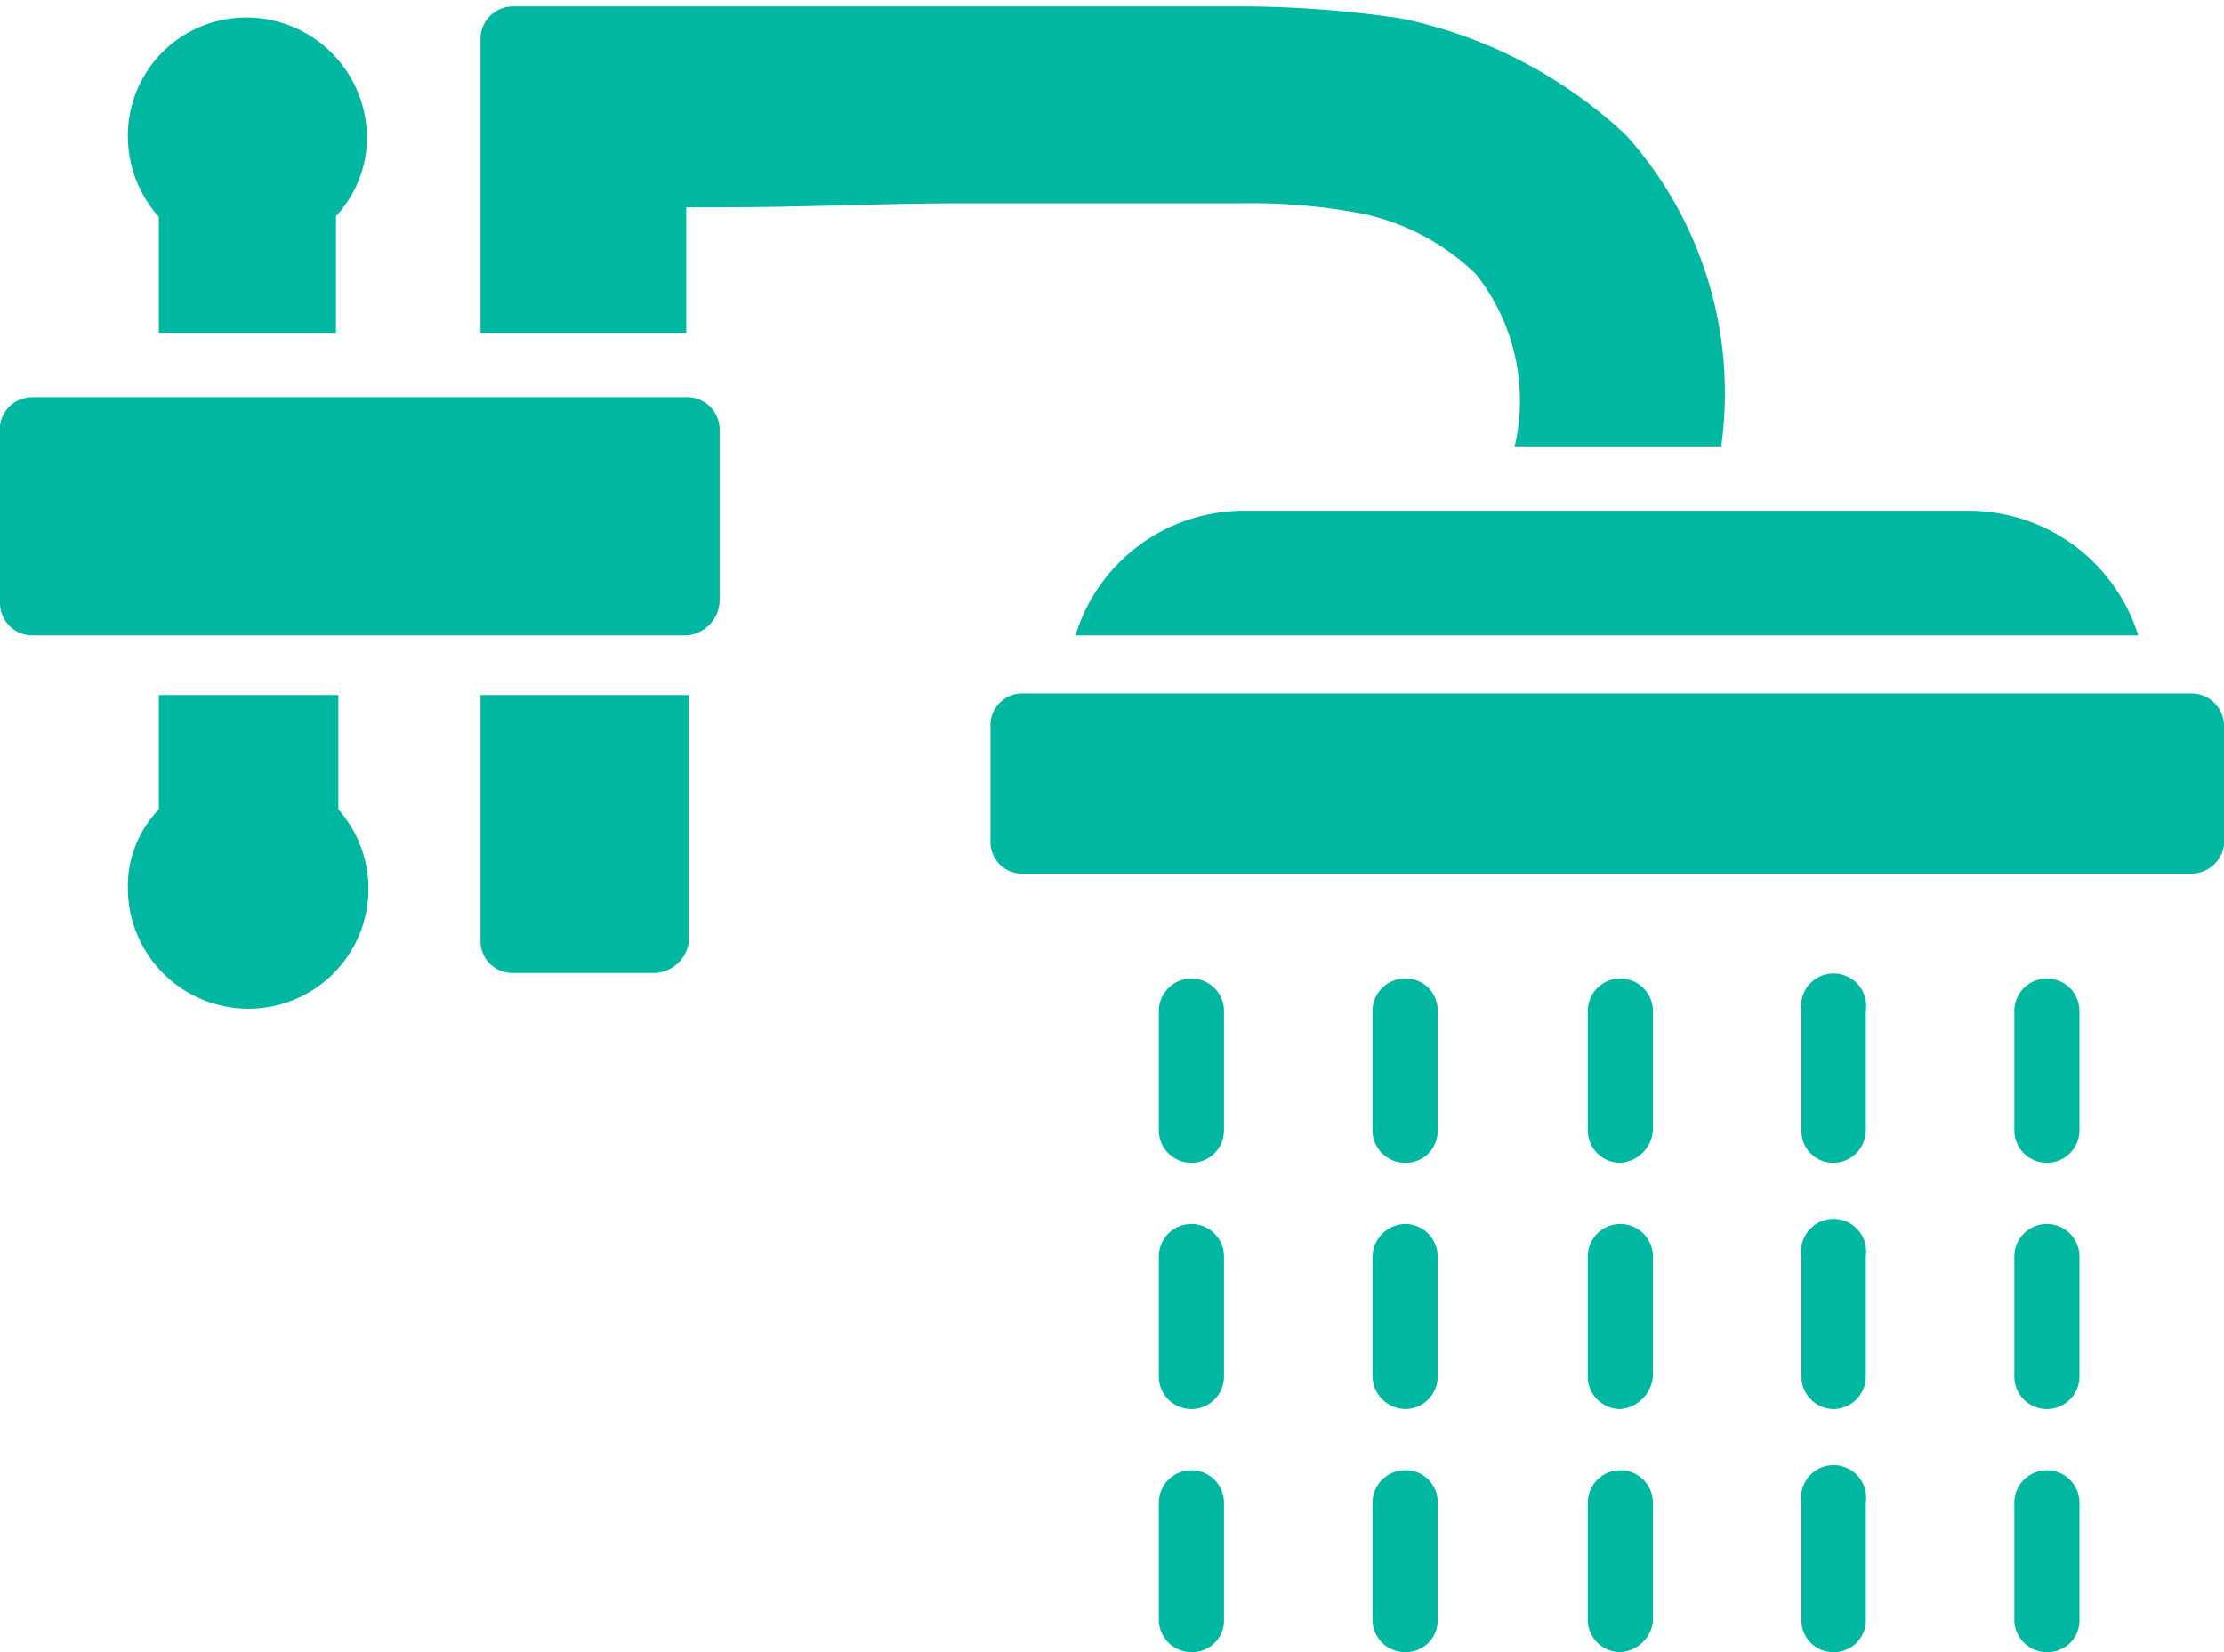
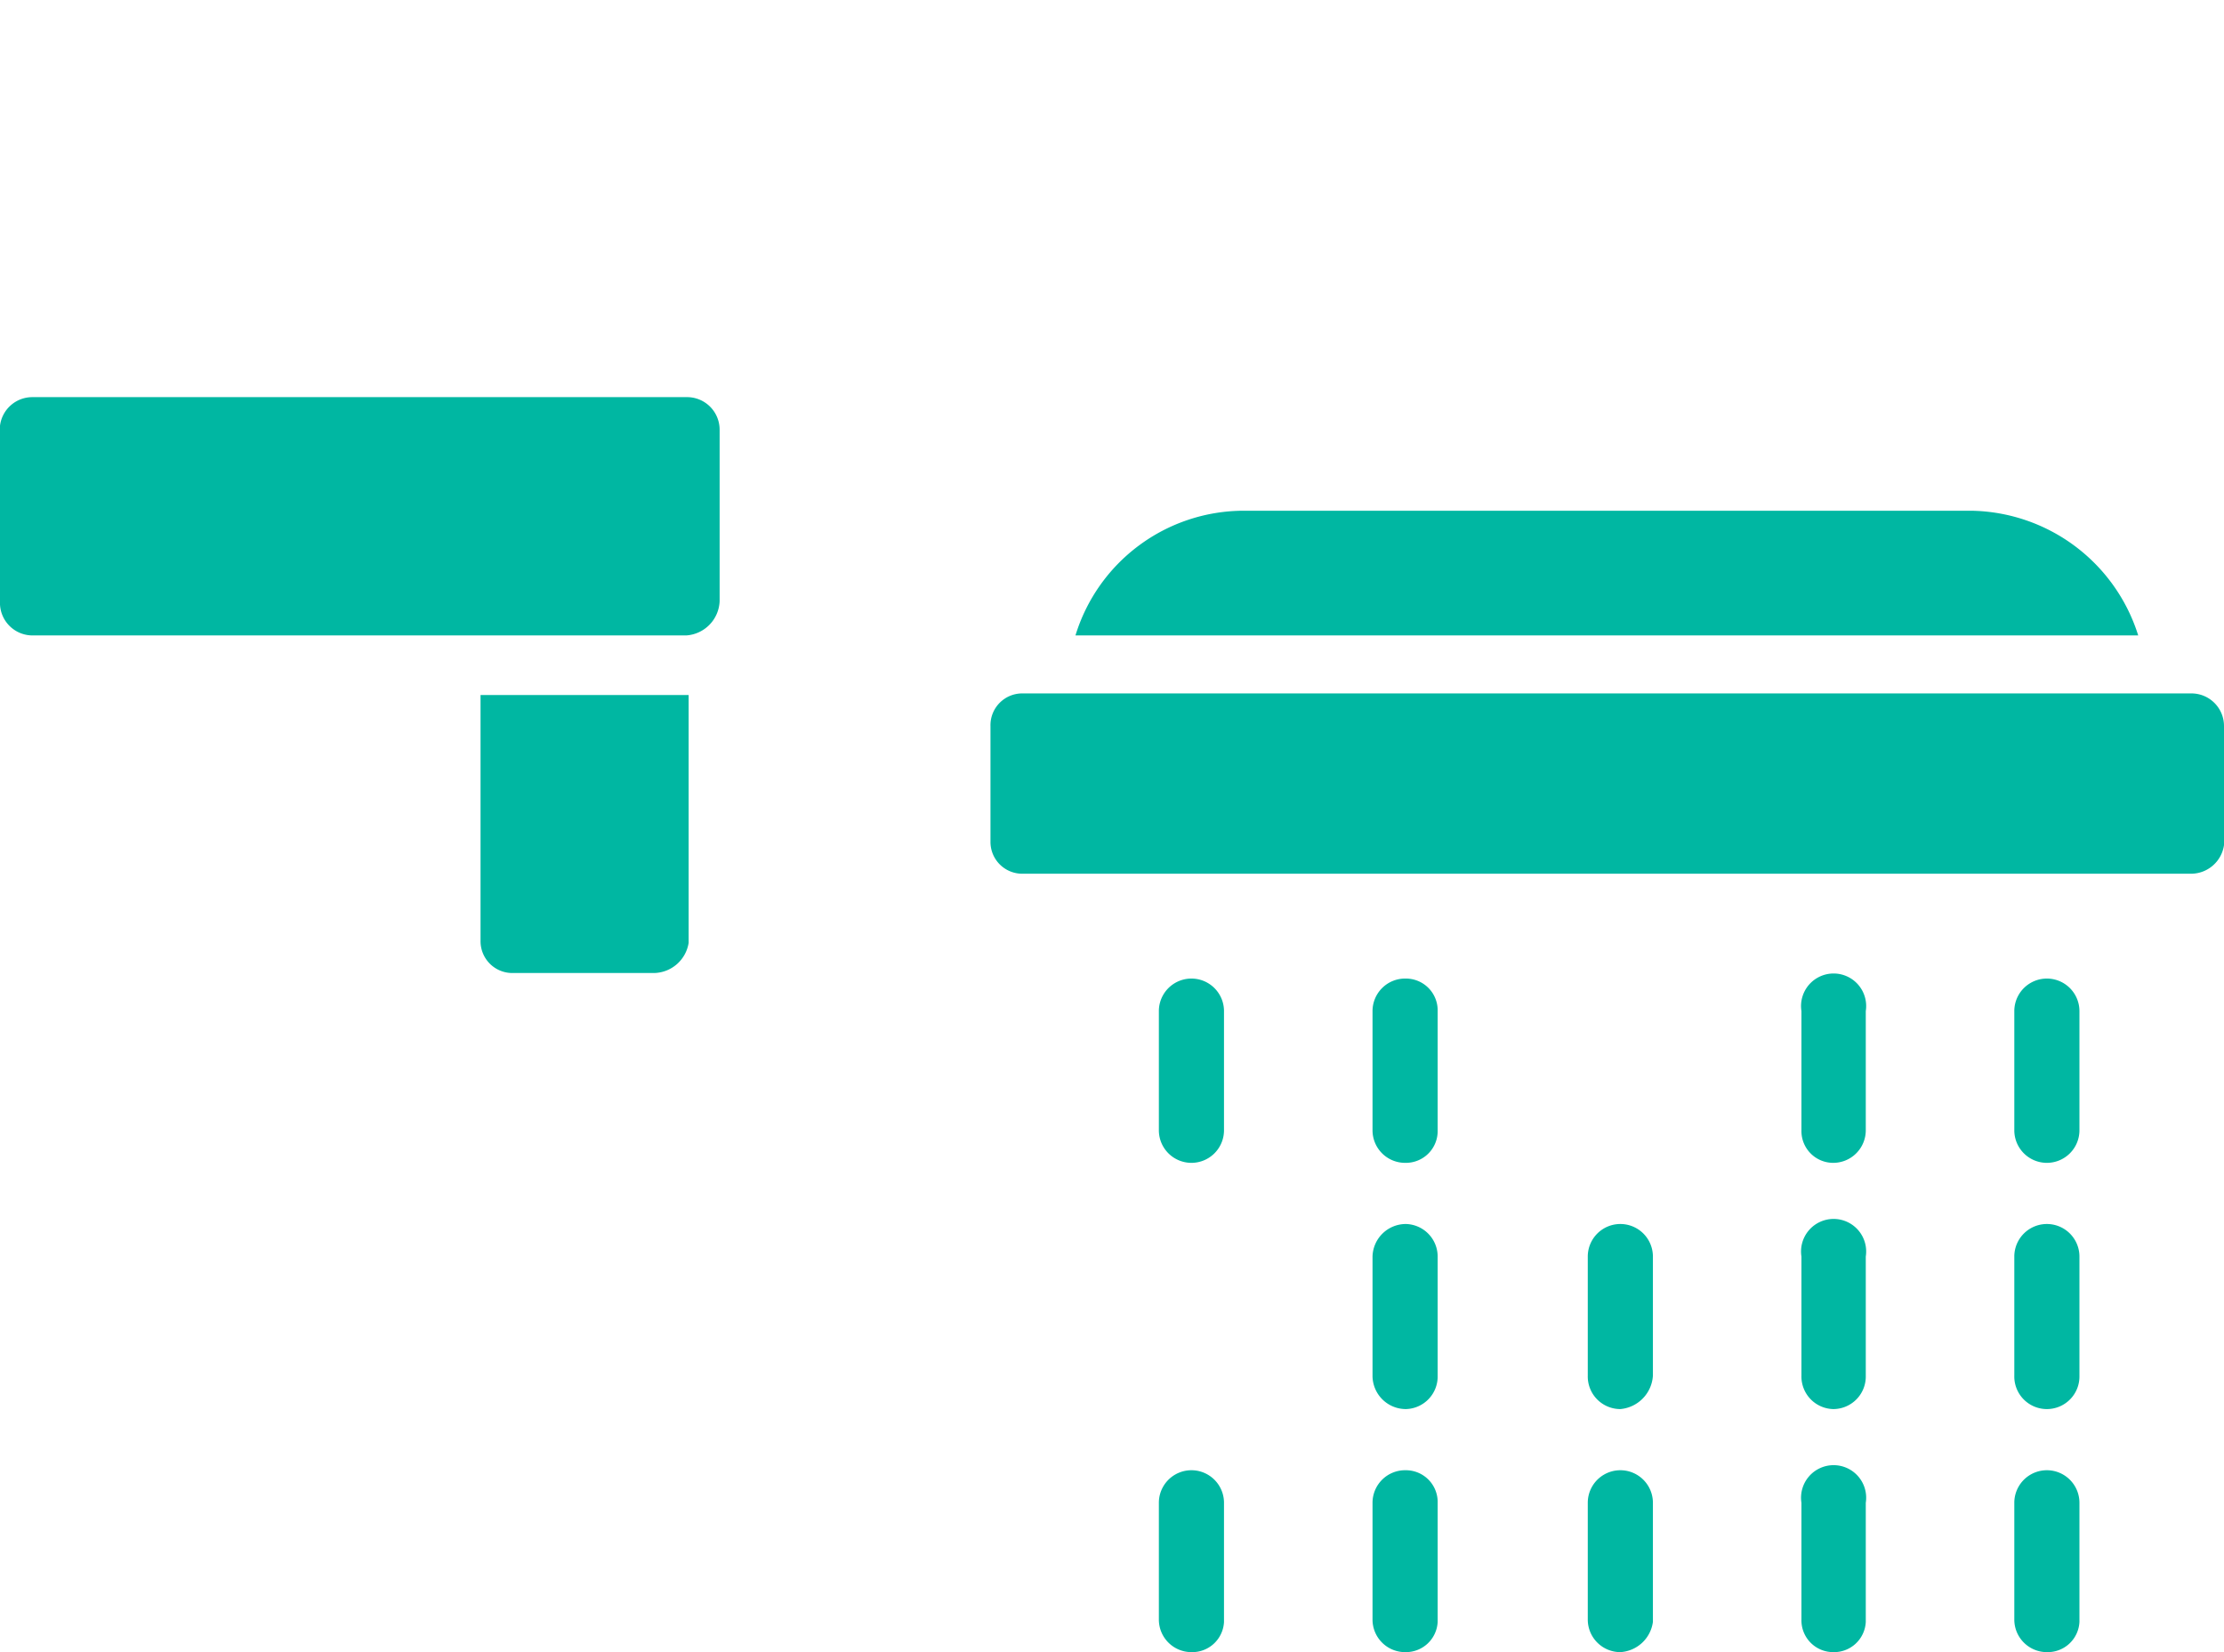
<svg xmlns="http://www.w3.org/2000/svg" width="28" height="20.8" viewBox="0 0 28 20.8">
  <title>product_icon_shower</title>
  <g>
    <path d="M13.54,8a2.22,2.22,0,0,1,2.11-1.57h9.17A2.24,2.24,0,0,1,26.92,8Z" fill="#00b7a2" fill-rule="evenodd" />
    <path d="M27.59,11H12.87a.4.4,0,0,1-.4-.4V9.14a.4.4,0,0,1,.4-.41H27.59a.41.41,0,0,1,.41.41v1.5A.42.42,0,0,1,27.59,11Z" fill="#00b7a2" fill-rule="evenodd" />
-     <path d="M6.05,4.19V.5A.41.41,0,0,1,6.46.08H9.12c1,0,2,0,3,0l1,0c.86,0,1.73,0,2.57,0h0a14,14,0,0,1,1.94.15A5.87,5.87,0,0,1,20.47,1.7a4.86,4.86,0,0,1,1.2,3.92h-2.6a2.56,2.56,0,0,0-.49-2.17,2.91,2.91,0,0,0-1.48-.77,7.55,7.55,0,0,0-1.49-.12q-1.25,0-2.49,0c-.34,0-.68,0-1,0-1,0-2,.05-3,.05H8.64V4.19Z" fill="#00b7a2" fill-rule="evenodd" />
    <path d="M8.24,12.25H6.46a.4.4,0,0,1-.41-.4V8.75H8.67v3.12A.45.45,0,0,1,8.24,12.25Z" fill="#00b7a2" fill-rule="evenodd" />
    <path d="M15,14.64a.41.41,0,0,1-.41-.41v-1.5a.41.41,0,0,1,.82,0v1.5A.41.41,0,0,1,15,14.64Z" fill="#00b7a2" fill-rule="evenodd" />
-     <path d="M15,17.74a.41.41,0,0,1-.41-.42v-1.5a.41.41,0,0,1,.82,0v1.5A.41.41,0,0,1,15,17.74Z" fill="#00b7a2" fill-rule="evenodd" />
    <path d="M15,20.8a.41.41,0,0,1-.41-.41V18.92a.41.41,0,0,1,.82,0v1.5A.4.4,0,0,1,15,20.8Z" fill="#00b7a2" fill-rule="evenodd" />
    <path d="M17.7,14.64a.41.41,0,0,1-.42-.41v-1.5a.41.41,0,0,1,.42-.41.4.4,0,0,1,.4.41v1.5A.4.4,0,0,1,17.7,14.64Z" fill="#00b7a2" fill-rule="evenodd" />
    <path d="M17.7,17.74a.42.42,0,0,1-.42-.42v-1.5a.42.42,0,0,1,.42-.41.41.41,0,0,1,.4.41v1.5A.41.41,0,0,1,17.7,17.74Z" fill="#00b7a2" fill-rule="evenodd" />
    <path d="M17.7,20.8a.41.41,0,0,1-.42-.41V18.92a.41.41,0,0,1,.42-.41.4.4,0,0,1,.4.41v1.5A.4.4,0,0,1,17.7,20.8Z" fill="#00b7a2" fill-rule="evenodd" />
-     <path d="M20.4,14.64a.41.41,0,0,1-.41-.41v-1.5a.41.41,0,1,1,.82,0v1.5A.44.44,0,0,1,20.4,14.64Z" fill="#00b7a2" fill-rule="evenodd" />
    <path d="M20.4,17.74a.41.41,0,0,1-.41-.42v-1.5a.41.41,0,0,1,.82,0v1.5A.45.45,0,0,1,20.4,17.74Z" fill="#00b7a2" fill-rule="evenodd" />
    <path d="M20.4,20.8a.41.41,0,0,1-.41-.41V18.92a.41.41,0,0,1,.82,0v1.5A.44.44,0,0,1,20.4,20.8Z" fill="#00b7a2" fill-rule="evenodd" />
    <path d="M23.08,14.64a.4.4,0,0,1-.4-.41v-1.5a.41.41,0,1,1,.81,0v1.5A.41.41,0,0,1,23.08,14.64Z" fill="#00b7a2" fill-rule="evenodd" />
    <path d="M23.08,17.74a.41.41,0,0,1-.4-.42v-1.5a.41.41,0,1,1,.81,0v1.5A.41.41,0,0,1,23.08,17.74Z" fill="#00b7a2" fill-rule="evenodd" />
    <path d="M23.08,20.8a.4.4,0,0,1-.4-.41V18.92a.41.41,0,1,1,.81,0v1.5A.4.4,0,0,1,23.08,20.8Z" fill="#00b7a2" fill-rule="evenodd" />
    <path d="M25.77,14.64a.41.41,0,0,1-.41-.41v-1.5a.41.41,0,0,1,.82,0v1.5A.41.41,0,0,1,25.77,14.64Z" fill="#00b7a2" fill-rule="evenodd" />
-     <path d="M25.77,17.74a.41.41,0,0,1-.41-.42v-1.5a.41.41,0,0,1,.82,0v1.5A.41.41,0,0,1,25.77,17.74Z" fill="#00b7a2" fill-rule="evenodd" />
+     <path d="M25.77,17.74a.41.41,0,0,1-.41-.42v-1.5a.41.41,0,0,1,.82,0v1.5A.41.41,0,0,1,25.77,17.74" fill="#00b7a2" fill-rule="evenodd" />
    <path d="M25.77,20.8a.41.41,0,0,1-.41-.41V18.92a.41.41,0,0,1,.82,0v1.5A.4.4,0,0,1,25.77,20.8Z" fill="#00b7a2" fill-rule="evenodd" />
    <path d="M8.64,8H.41A.41.41,0,0,1,0,7.57V5.36A.41.41,0,0,1,.41,5H8.64a.41.41,0,0,1,.42.41V7.57A.45.45,0,0,1,8.64,8Z" fill="#00b7a2" fill-rule="evenodd" />
-     <path d="M2,4.19V2.73a1.52,1.52,0,0,1-.39-1A1.49,1.49,0,0,1,3.12.22a1.52,1.52,0,0,1,1.5,1.5,1.45,1.45,0,0,1-.39,1V4.19Z" fill="#00b7a2" fill-rule="evenodd" />
-     <path d="M3.14,12.7a1.52,1.52,0,0,1-1.53-1.51,1.39,1.39,0,0,1,.39-1V8.75H4.26v1.44A1.51,1.51,0,0,1,3.14,12.7Z" fill="#00b7a2" fill-rule="evenodd" />
  </g>
</svg>